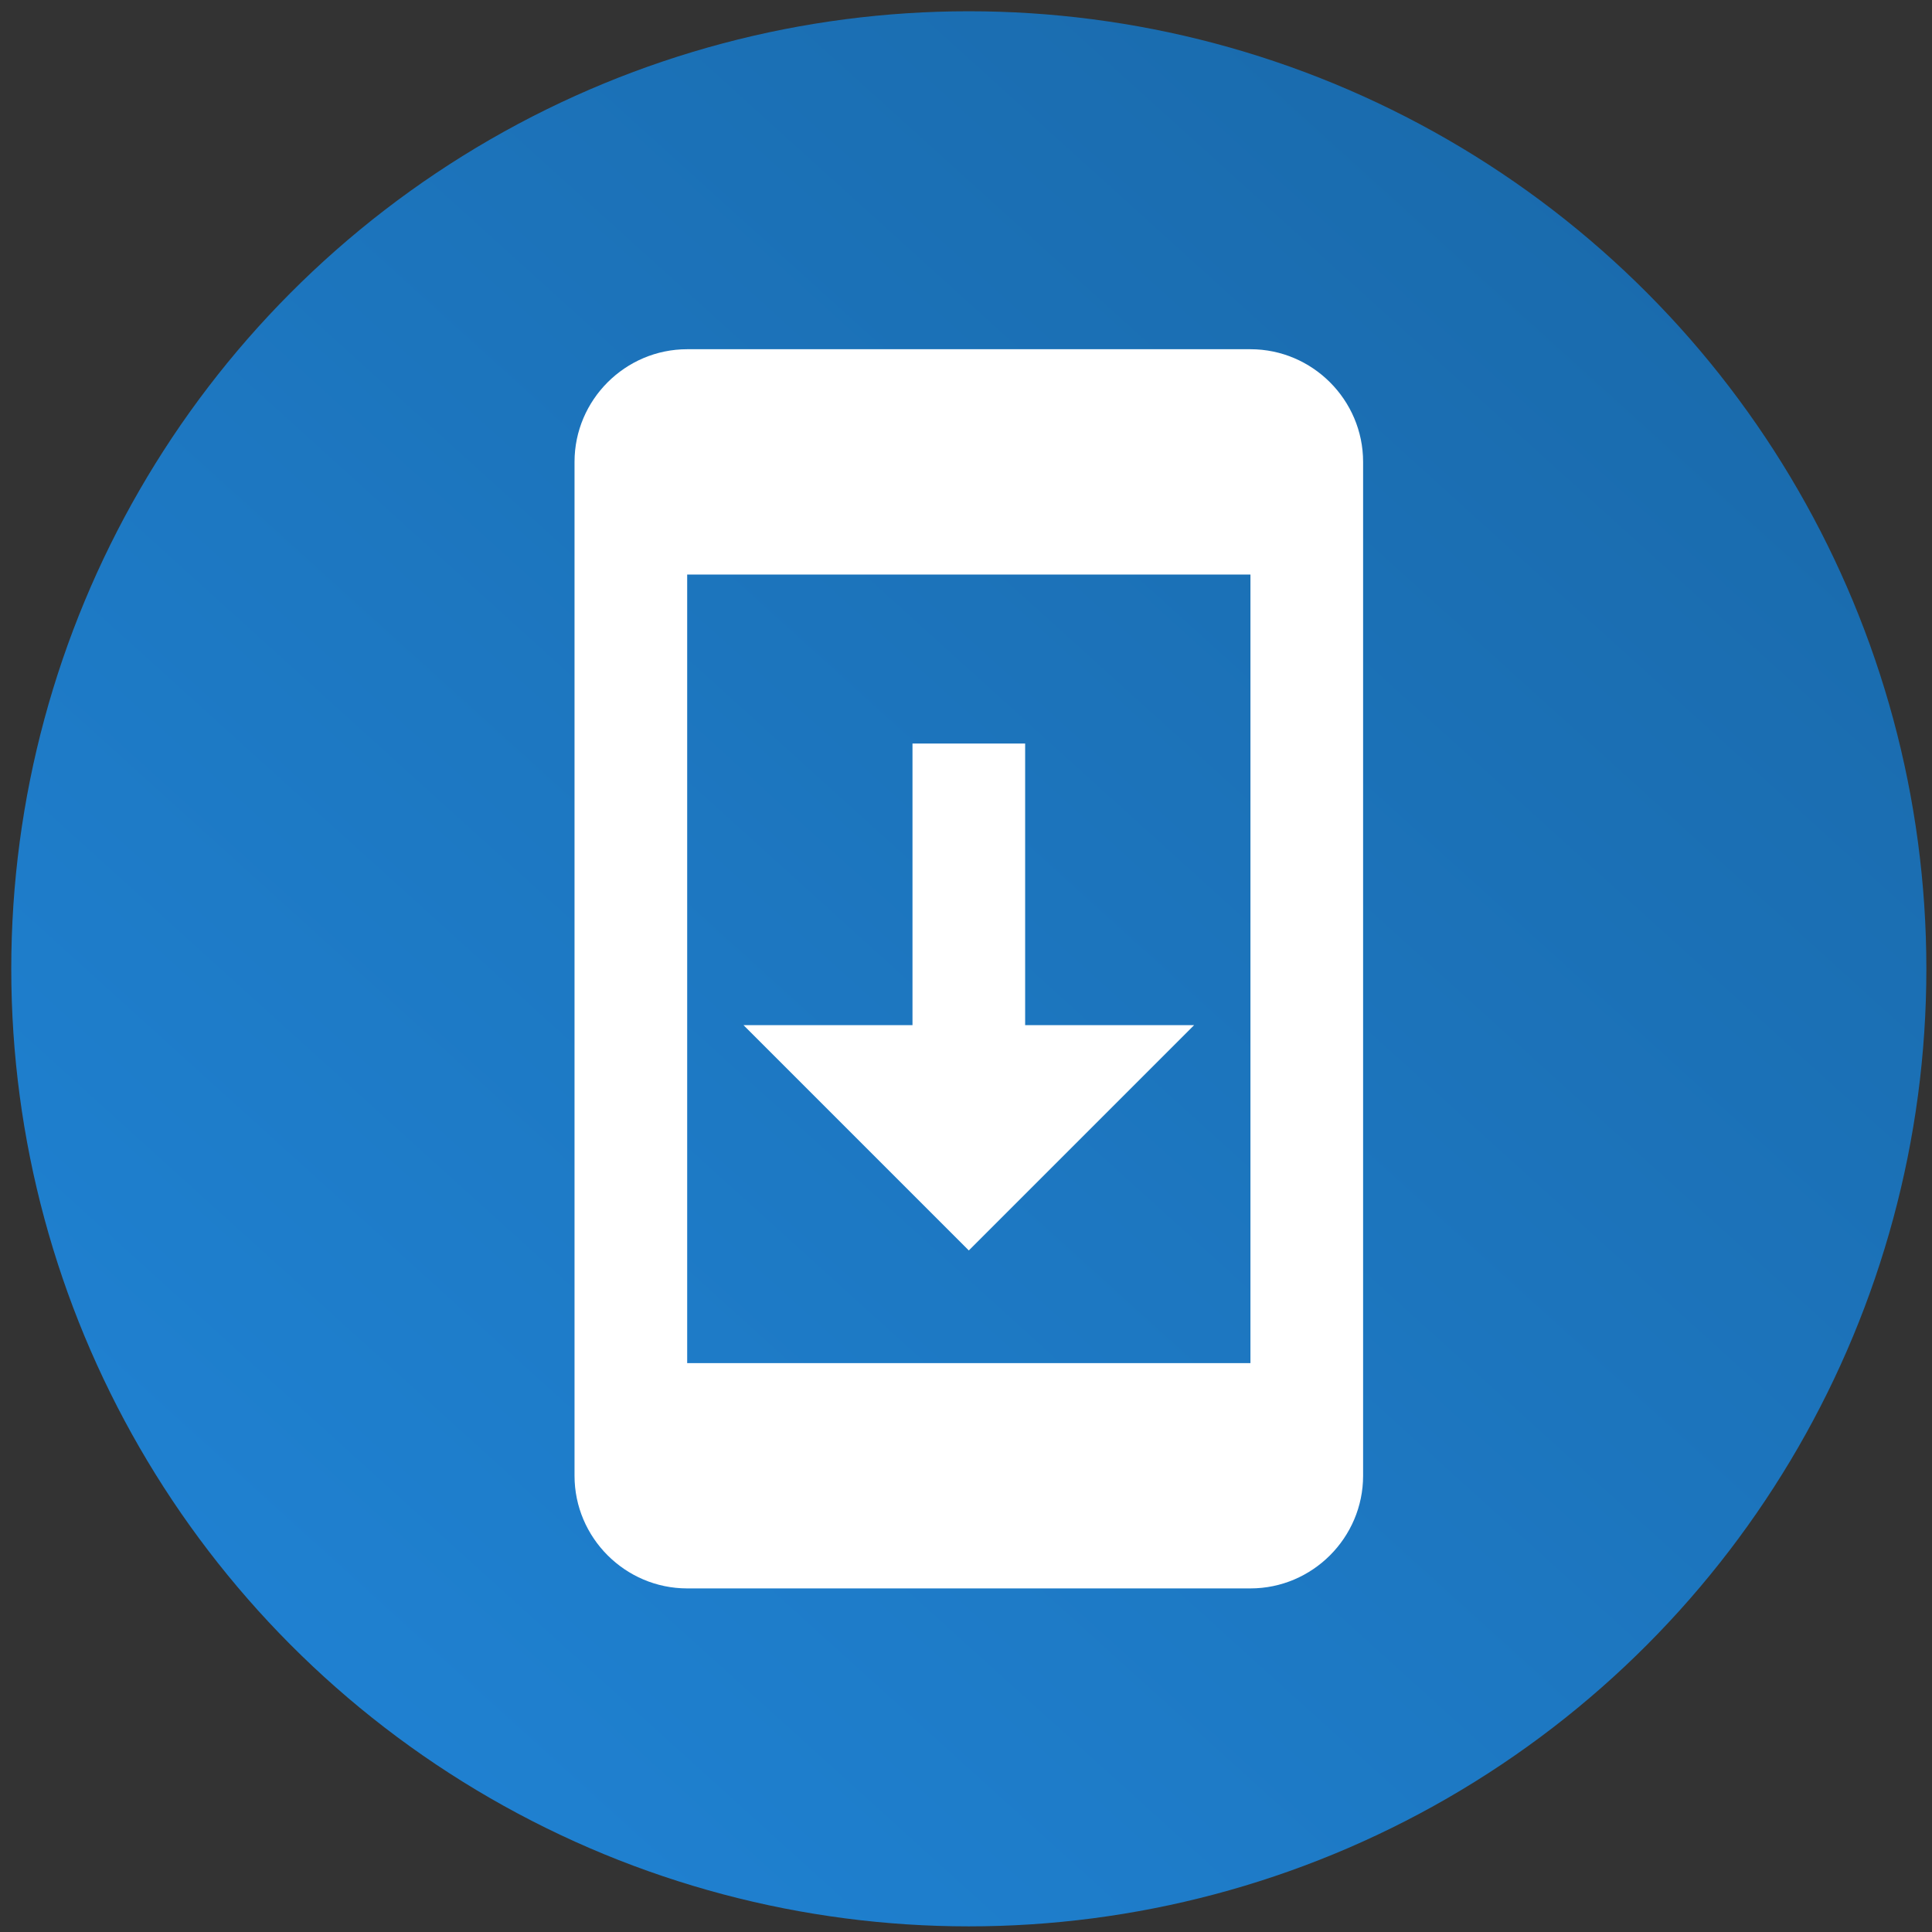
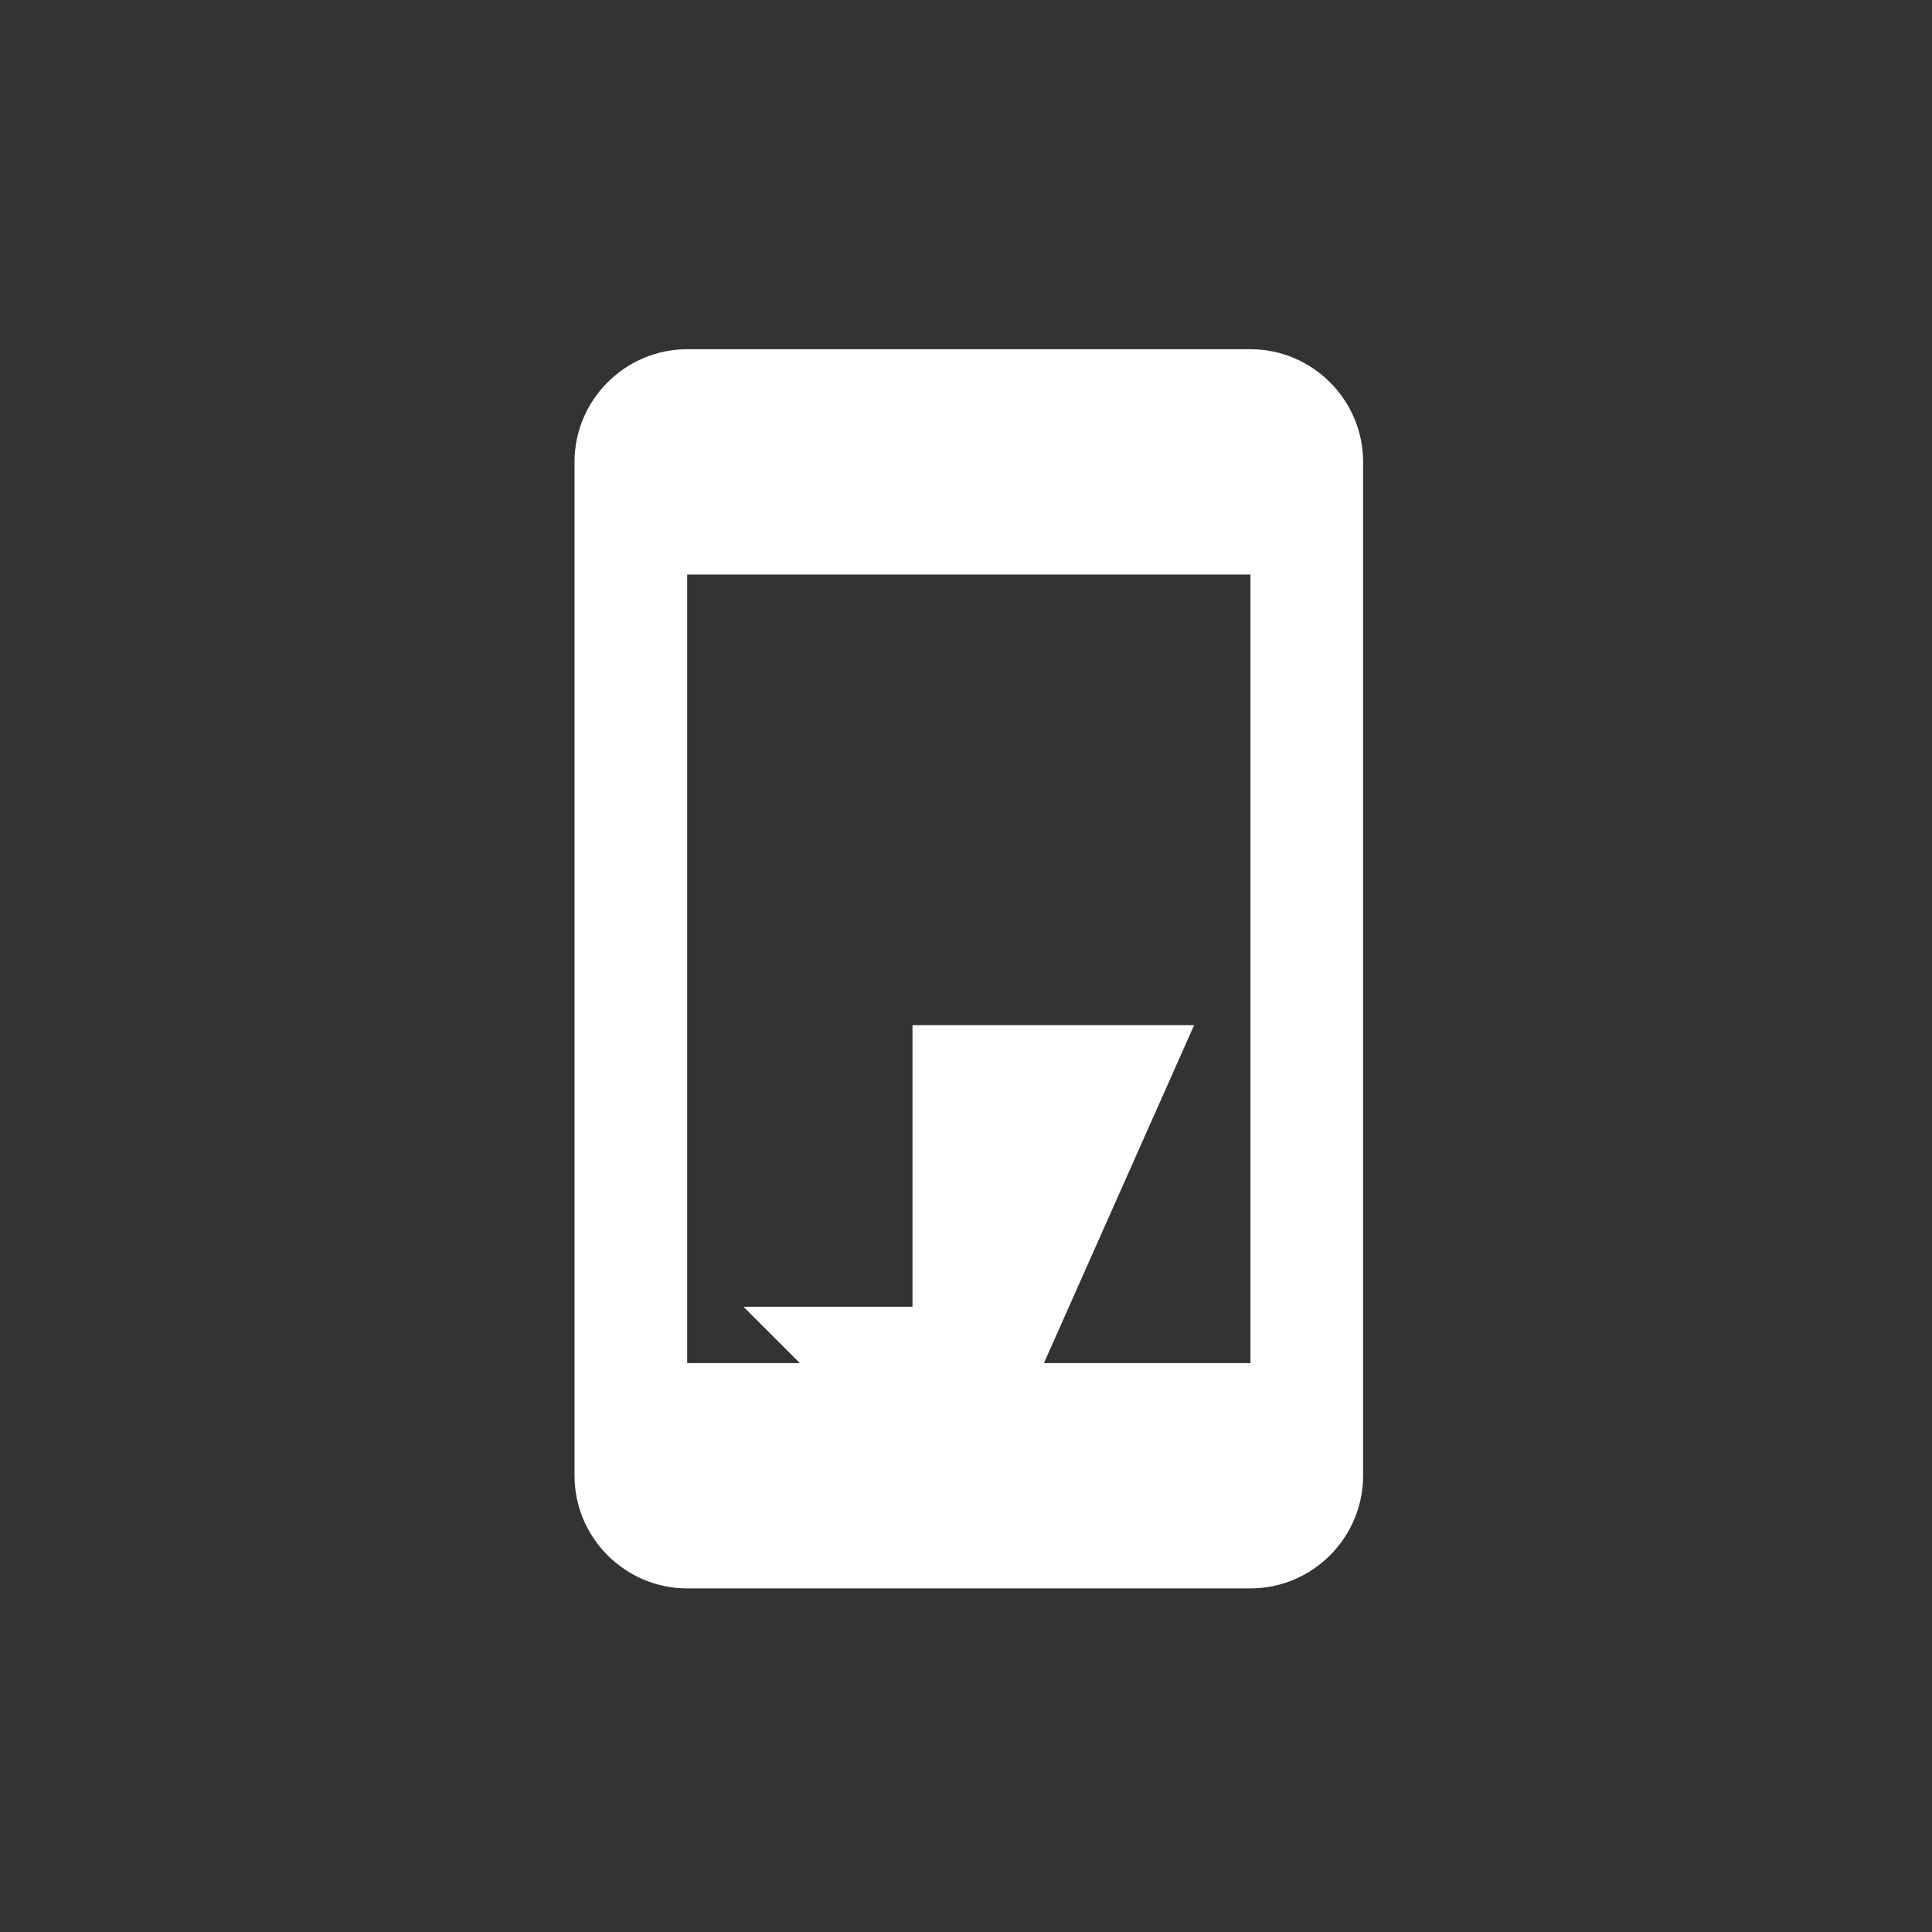
<svg xmlns="http://www.w3.org/2000/svg" version="1.1" id="Layer_1" x="0px" y="0px" viewBox="0 0 34.3 34.3" style="enable-background:new 0 0 34.3 34.3;" xml:space="preserve">
  <rect x="0" y="0" width="34.3" height="34.3" fill="#333333" stroke="none" />
  <style type="text/css">
	.st0{fill:url(#SVGID_1_);}
	.st1{fill:none;}
	.st2{fill:#FFFFFF;}
</style>
  <linearGradient id="SVGID_1_" gradientUnits="userSpaceOnUse" x1="5.239" y1="30.321" x2="28.971" y2="4.114">
    <stop offset="0" style="stop-color:#1F81D1" />
    <stop offset="1" style="stop-color:#1A6BAD" />
  </linearGradient>
-   <circle class="st0" cx="17.2" cy="17.2" r="17" />
  <path class="st1" d="M5.2,5.2h24v24h-24V5.2z" />
-   <path class="st2" d="M22.2,6.2l-10,0c-1.1,0-2,0.9-2,2v18c0,1.1,0.9,2,2,2h10c1.1,0,2-0.9,2-2v-18C24.2,7.1,23.3,6.2,22.2,6.2z   M22.2,24.2h-10v-14h10V24.2z M21.2,18.2h-3v-5h-2v5h-3l4,4L21.2,18.2z" />
+   <path class="st2" d="M22.2,6.2l-10,0c-1.1,0-2,0.9-2,2v18c0,1.1,0.9,2,2,2h10c1.1,0,2-0.9,2-2v-18C24.2,7.1,23.3,6.2,22.2,6.2z   M22.2,24.2h-10v-14h10V24.2z M21.2,18.2h-3h-2v5h-3l4,4L21.2,18.2z" />
</svg>